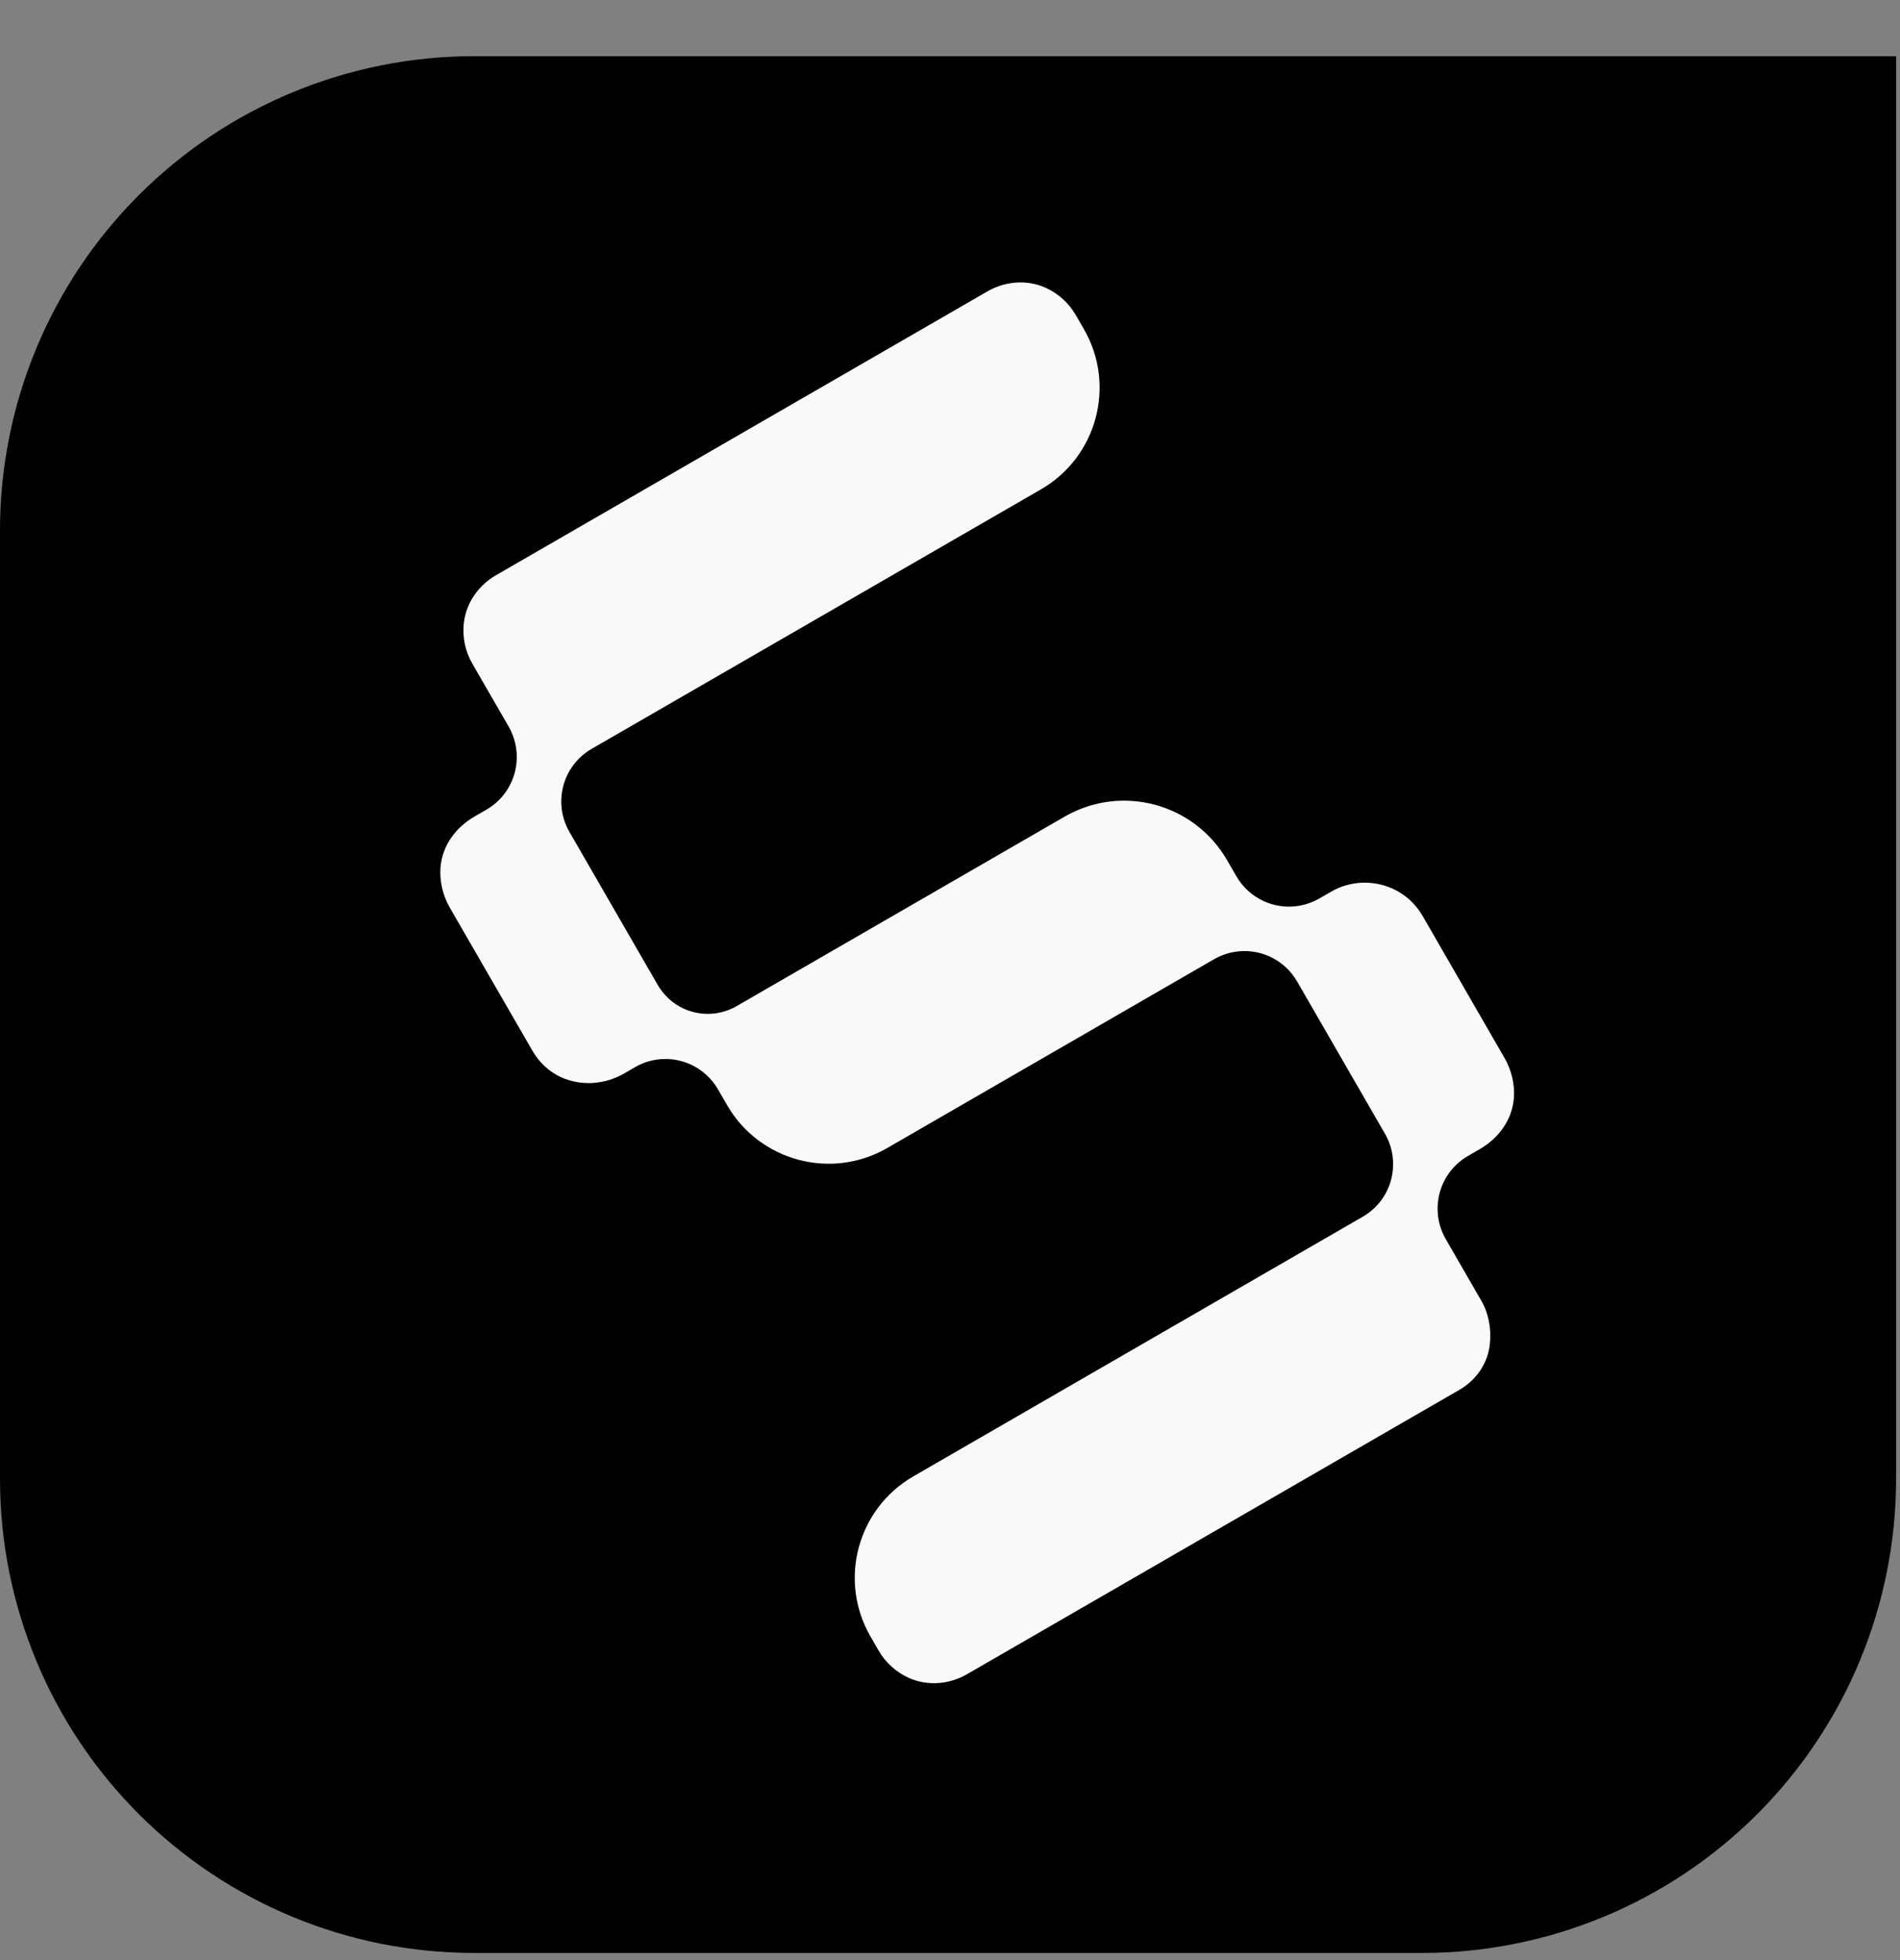
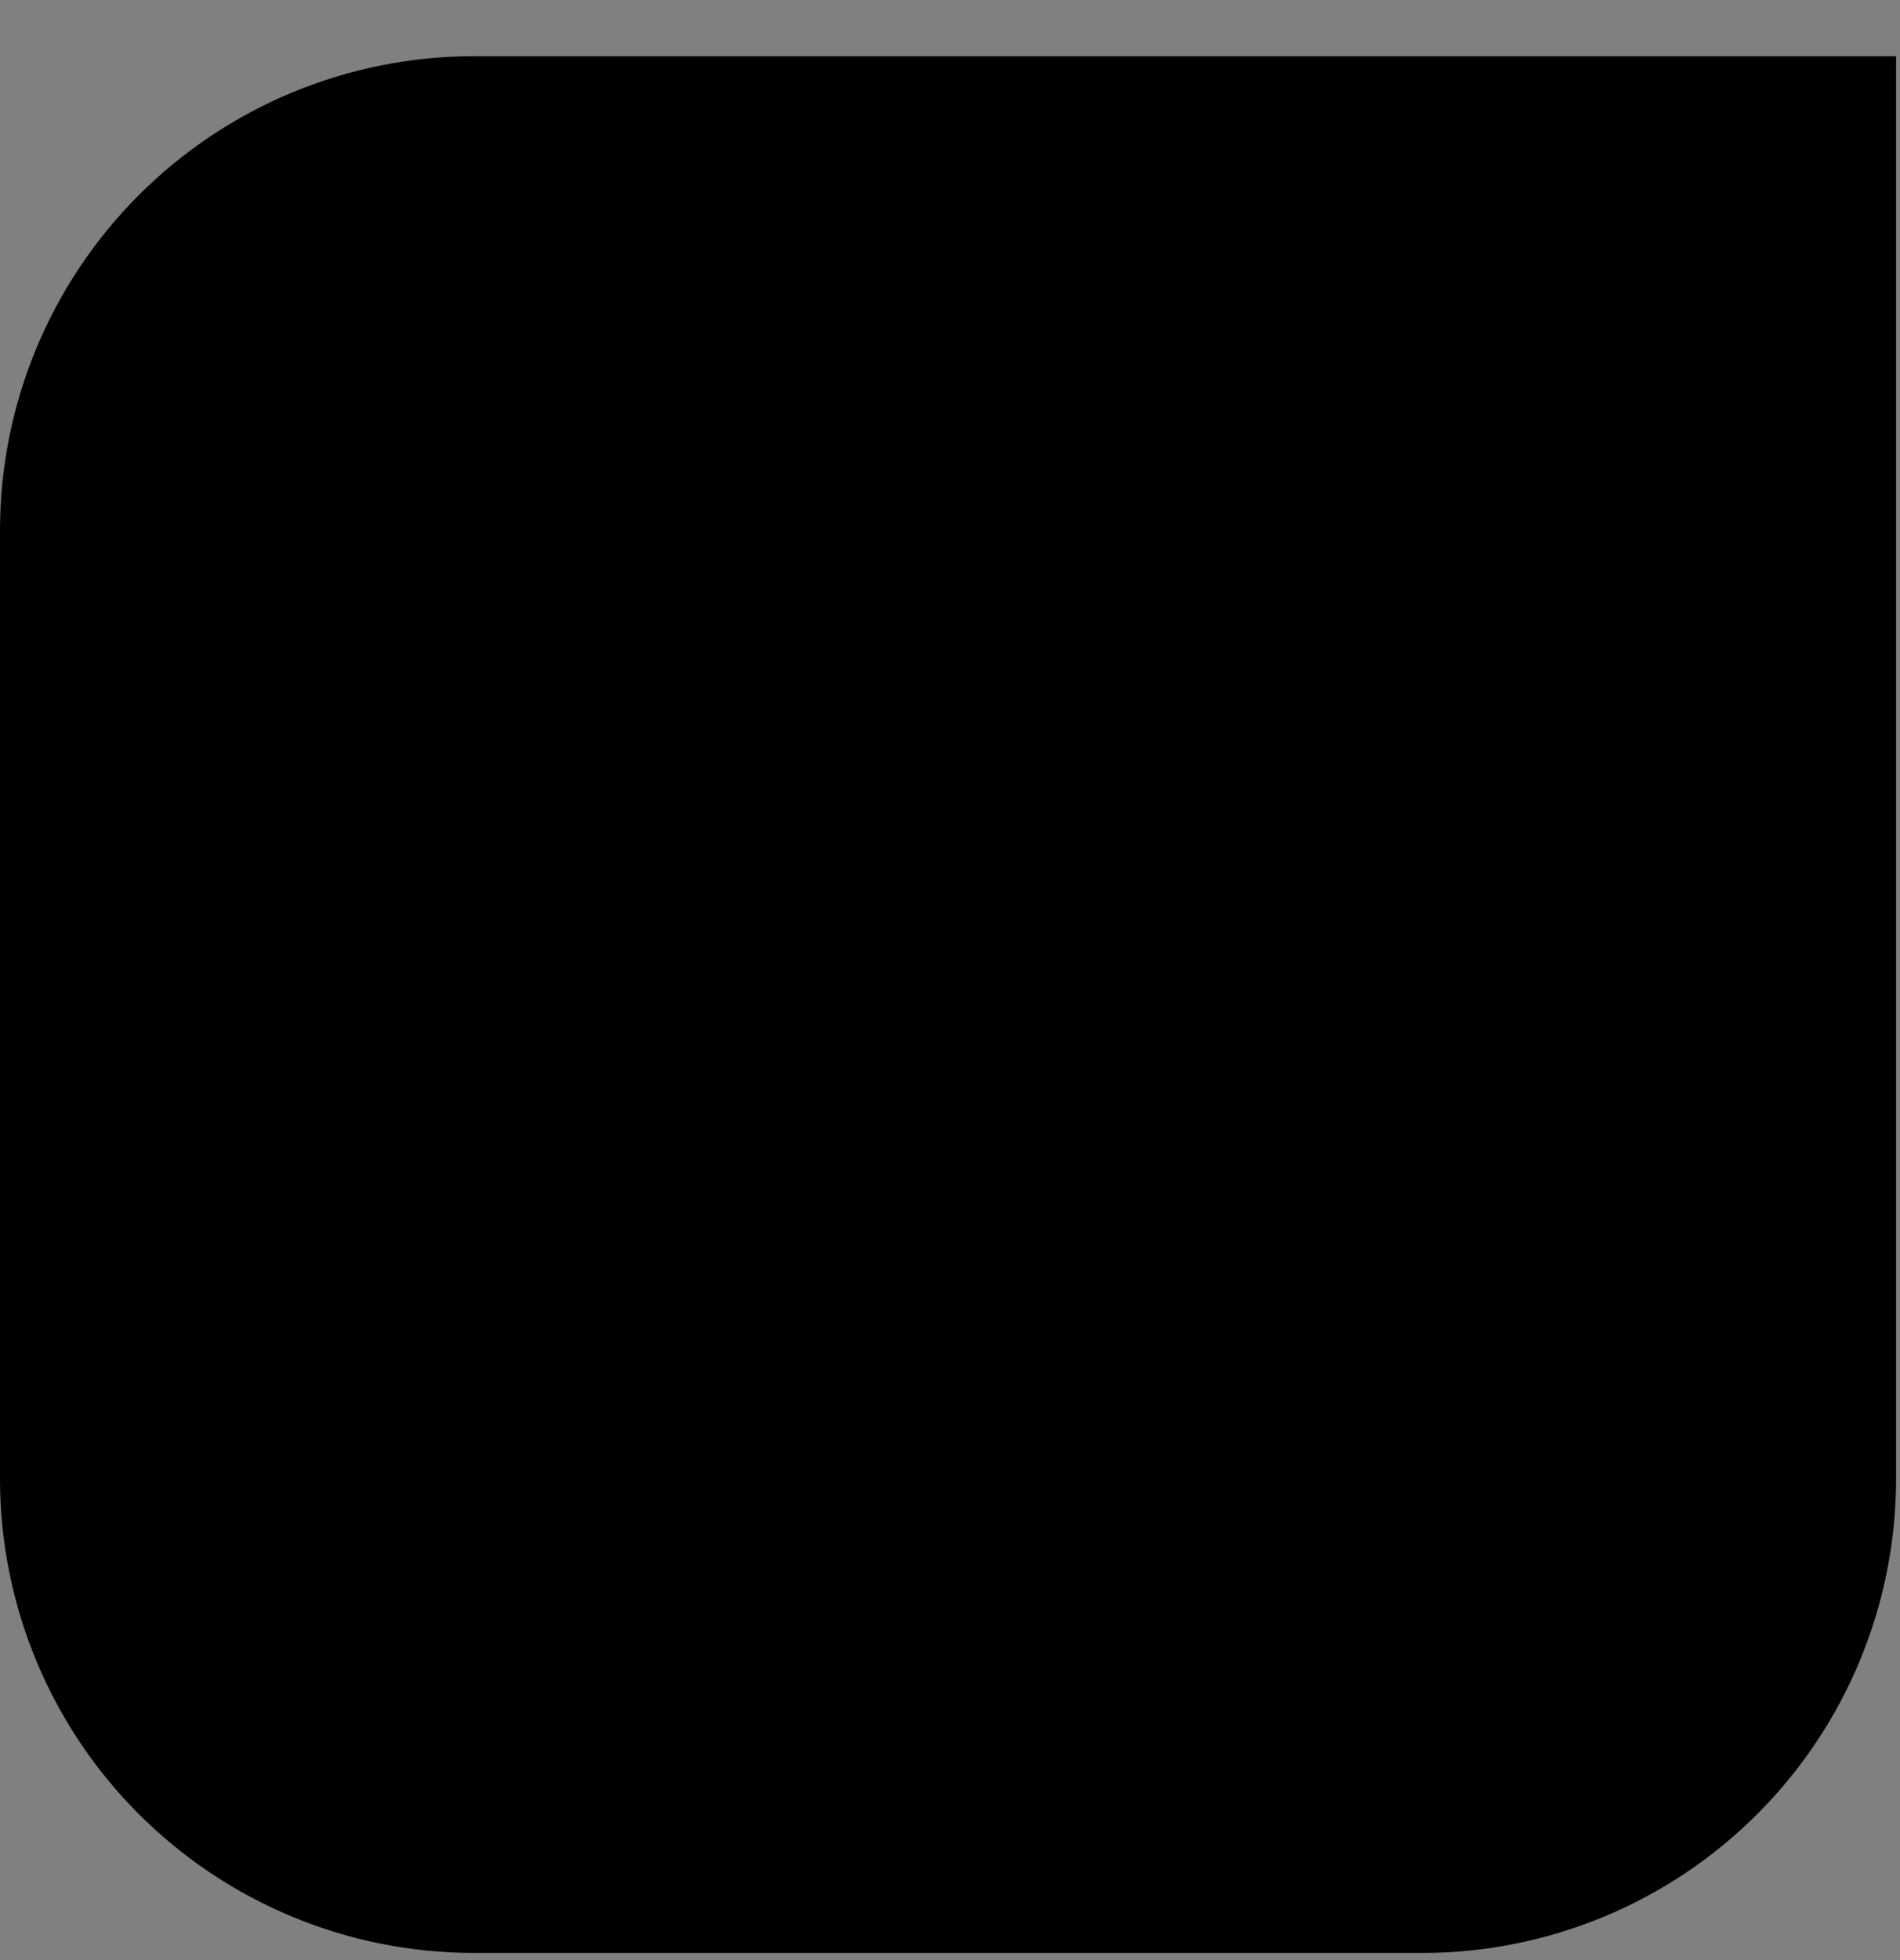
<svg xmlns="http://www.w3.org/2000/svg" width="32" height="33" viewBox="0 0 32 33" fill="none">
  <rect x="0" y="0" width="32" height="33" fill="#808080" stroke="none" />
  <path d="M7.984 0.946C5.866 0.946 3.836 1.787 2.338 3.285C0.841 4.782 0 6.812 0 8.93V24.897C0 27.014 0.841 29.045 2.338 30.542C3.836 32.039 5.866 32.88 7.984 32.88H23.951C26.068 32.88 28.099 32.039 29.596 30.542C31.093 29.045 31.934 27.014 31.934 24.897V0.946H7.984Z" fill="black" />
-   <path d="M22.423 15.01C22.738 14.828 23.127 14.812 23.458 14.963C23.671 15.06 23.843 15.219 23.96 15.421L25.34 17.813C25.456 18.014 25.515 18.257 25.497 18.488C25.467 18.857 25.241 19.163 24.92 19.348L24.723 19.462C24.437 19.628 24.248 19.921 24.217 20.25C24.196 20.462 24.242 20.675 24.349 20.86L24.948 21.898C25.073 22.114 25.118 22.372 25.093 22.621C25.061 22.951 24.866 23.234 24.578 23.4L16.288 28.186C15.989 28.359 15.627 28.39 15.311 28.251C15.094 28.155 14.913 27.99 14.794 27.784L14.661 27.552C14.115 26.608 14.439 25.4 15.384 24.855L22.951 20.485C23.238 20.32 23.427 20.027 23.458 19.698C23.479 19.485 23.433 19.272 23.326 19.088L21.846 16.524C21.739 16.339 21.578 16.193 21.384 16.104C21.083 15.967 20.735 15.984 20.448 16.149L14.943 19.328C13.999 19.873 12.791 19.549 12.245 18.605L12.093 18.341C11.986 18.156 11.825 18.01 11.631 17.921C11.33 17.784 10.982 17.801 10.696 17.966L10.512 18.073C10.185 18.261 9.791 18.29 9.448 18.135C9.246 18.044 9.077 17.882 8.967 17.69L7.575 15.28C7.459 15.079 7.401 14.836 7.419 14.605C7.448 14.236 7.675 13.93 7.995 13.745L8.193 13.631C8.479 13.466 8.667 13.172 8.699 12.843C8.72 12.631 8.673 12.418 8.567 12.233L7.957 11.177C7.838 10.972 7.786 10.733 7.811 10.497C7.848 10.153 8.056 9.855 8.356 9.683L16.628 4.907C16.927 4.734 17.289 4.703 17.605 4.842C17.822 4.938 18.003 5.103 18.121 5.309L18.255 5.541C18.8 6.485 18.477 7.693 17.532 8.239L9.964 12.608C9.678 12.773 9.489 13.066 9.458 13.395C9.437 13.607 9.483 13.821 9.59 14.005L11.078 16.583C11.18 16.759 11.333 16.898 11.517 16.982C11.803 17.112 12.134 17.096 12.406 16.939L17.932 13.748C18.89 13.196 20.113 13.524 20.666 14.481L20.823 14.752C20.929 14.937 21.091 15.083 21.285 15.172C21.585 15.309 21.934 15.292 22.22 15.127L22.423 15.01Z" fill="#F9F9F9" />
</svg>